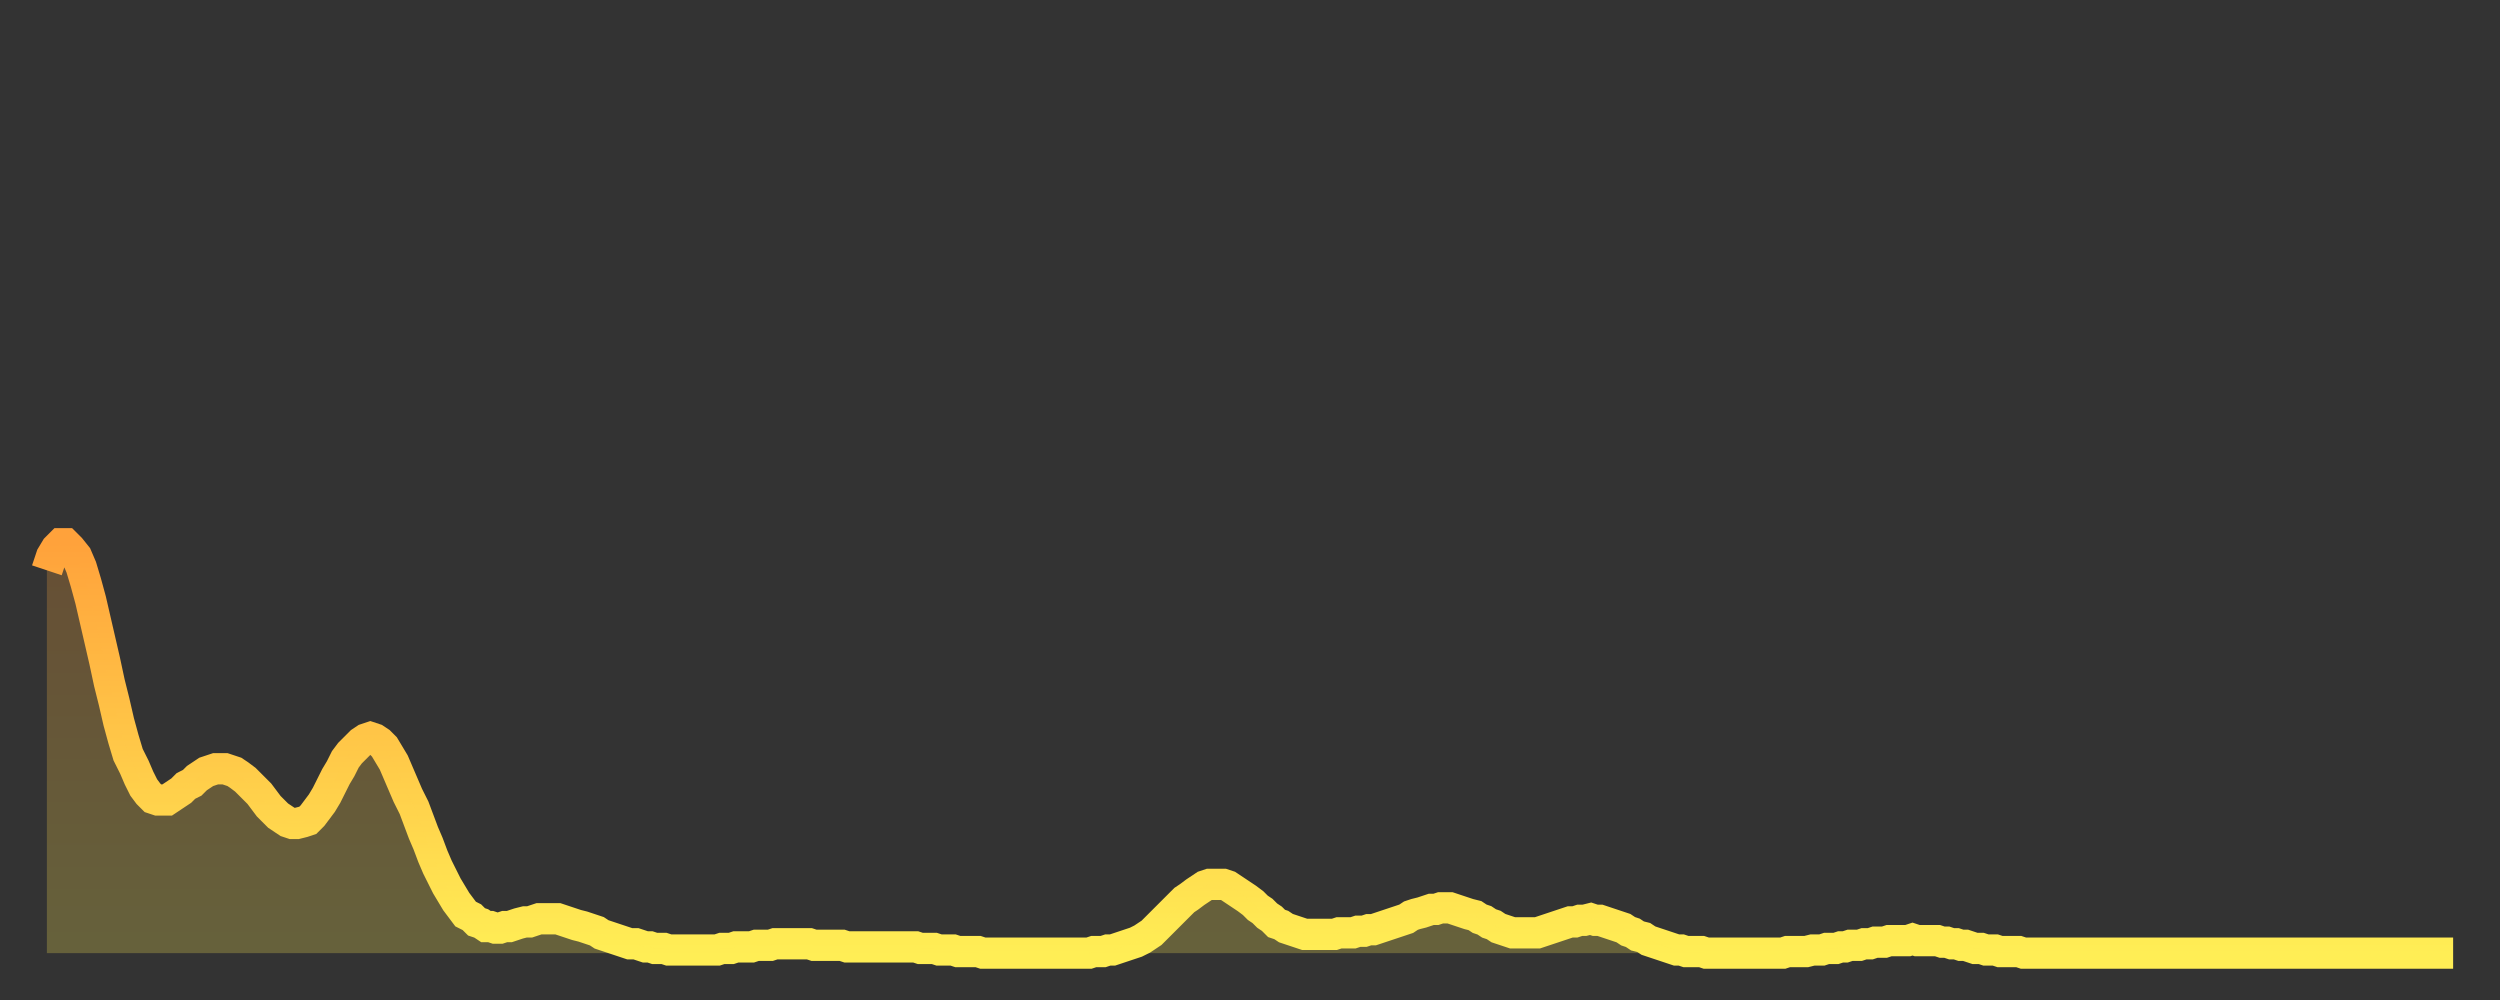
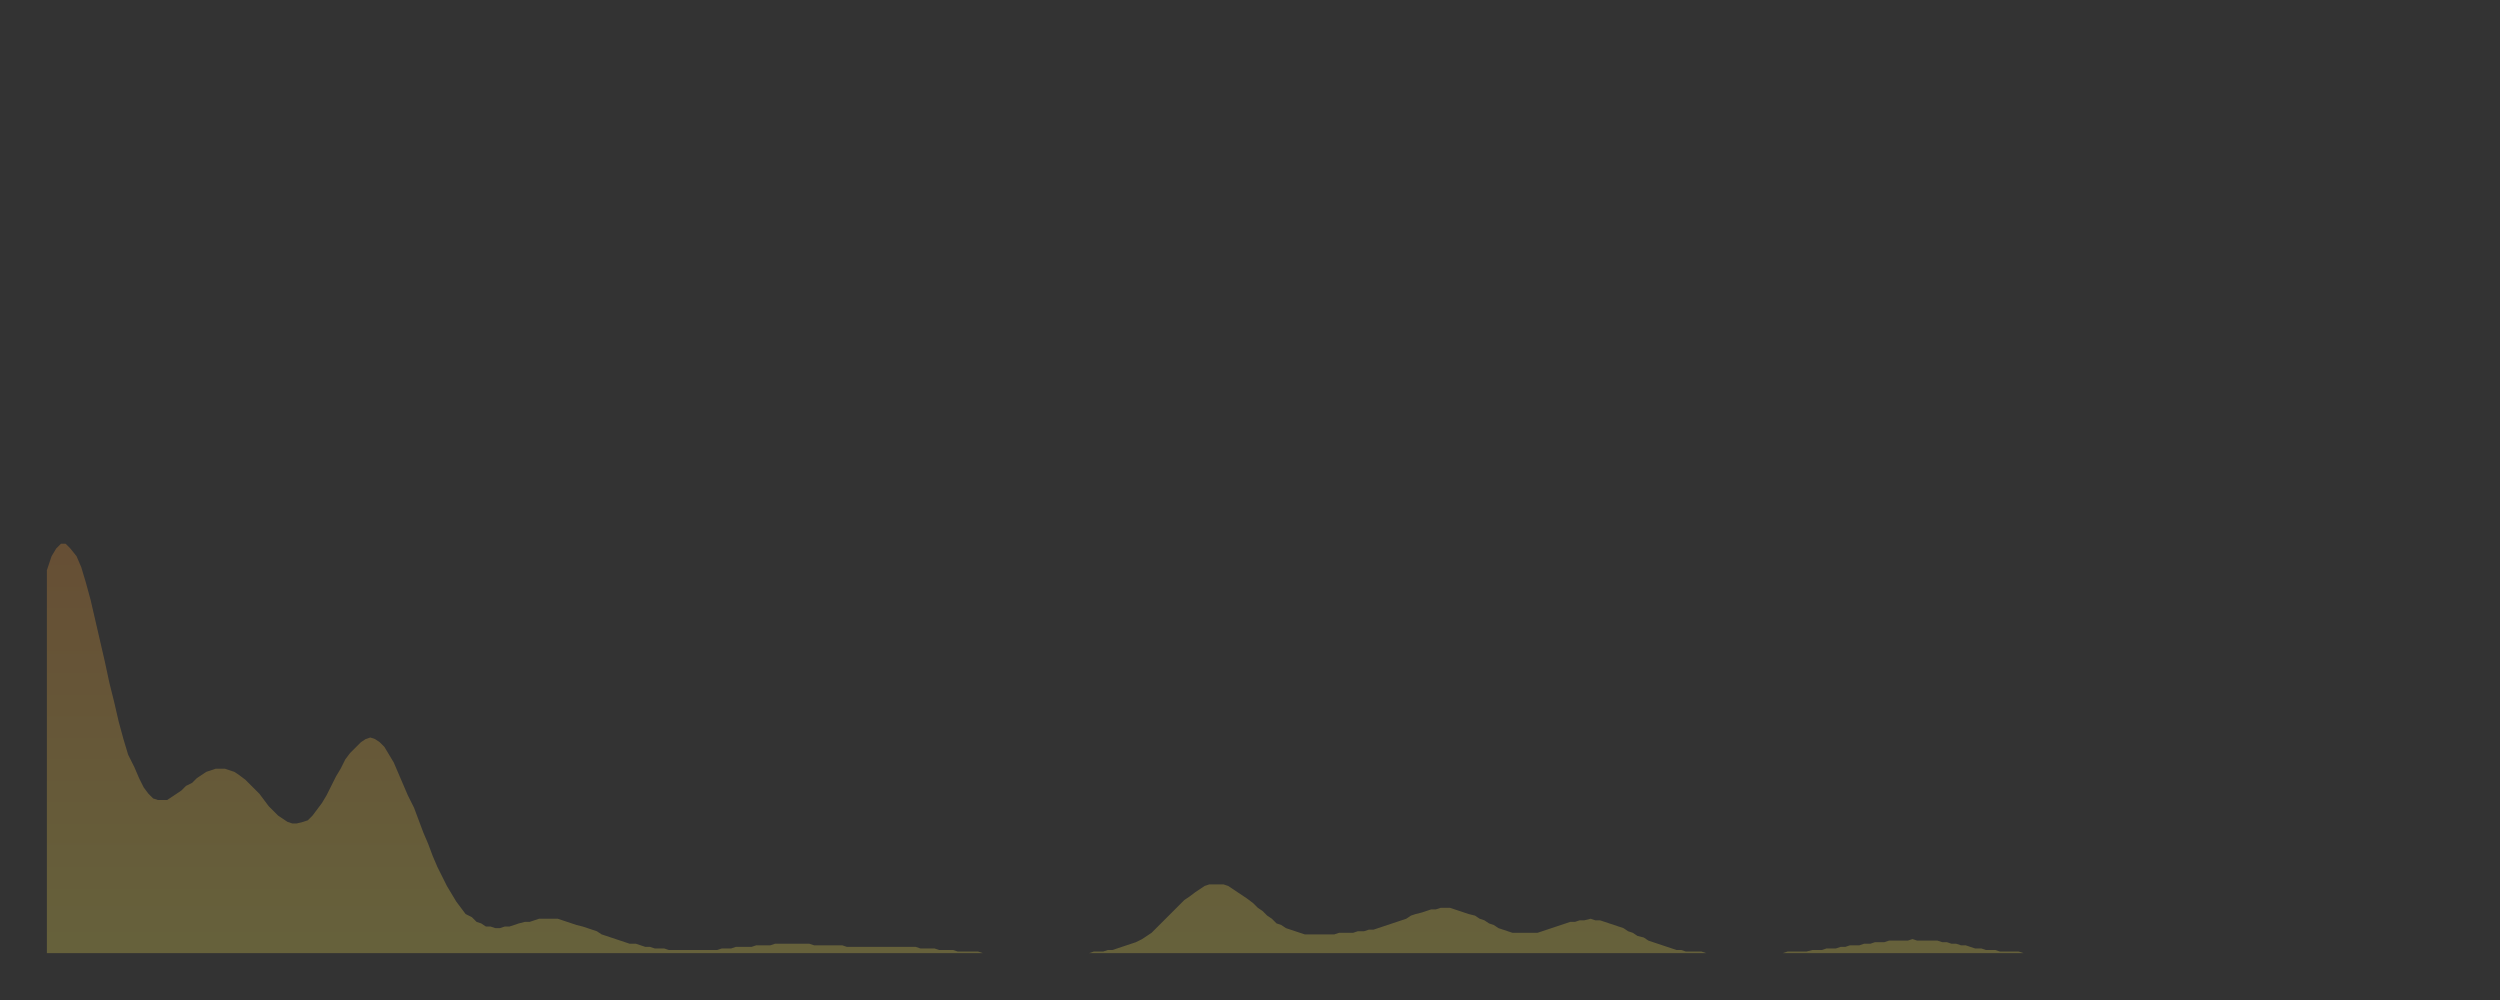
<svg xmlns="http://www.w3.org/2000/svg" baseProfile="full" height="64" version="1.1" width="160">
  <rect width="100%" height="100%" fill="#333333" stroke="none" />
  <defs>
    <linearGradient id="id72750" x1="0" x2="0" y1="0" y2="1">
      <stop offset="0%" stop-color="#ffa23b" />
      <stop offset="50%" stop-color="#ffc848" />
      <stop offset="100%" stop-color="#ffee55" />
    </linearGradient>
  </defs>
  <g transform="translate(3,3)">
    <g>
-       <path d="M 0.0 33.5 0.3 32.6 0.6 32.1 0.9 31.8 1.2 31.8 1.5 32.1 1.9 32.6 2.2 33.3 2.5 34.3 2.8 35.4 3.1 36.7 3.4 38.0 3.7 39.3 4.0 40.7 4.3 41.9 4.6 43.2 4.9 44.3 5.2 45.3 5.6 46.1 5.9 46.8 6.2 47.4 6.5 47.8 6.8 48.1 7.1 48.2 7.4 48.2 7.7 48.2 8.0 48.0 8.3 47.8 8.6 47.6 8.9 47.3 9.3 47.1 9.6 46.8 9.9 46.6 10.2 46.4 10.5 46.3 10.8 46.2 11.1 46.2 11.4 46.2 11.7 46.3 12.0 46.4 12.3 46.6 12.7 46.9 13.0 47.2 13.3 47.5 13.6 47.8 13.9 48.2 14.2 48.6 14.5 48.9 14.8 49.2 15.1 49.4 15.4 49.6 15.7 49.7 16.0 49.7 16.4 49.6 16.7 49.5 17.0 49.2 17.3 48.8 17.6 48.4 17.9 47.9 18.2 47.3 18.5 46.7 18.8 46.2 19.1 45.6 19.4 45.2 19.8 44.8 20.1 44.5 20.4 44.3 20.7 44.2 21.0 44.3 21.3 44.5 21.6 44.8 21.9 45.3 22.2 45.8 22.5 46.5 22.8 47.2 23.1 47.9 23.5 48.7 23.8 49.5 24.1 50.3 24.4 51.0 24.7 51.8 25.0 52.5 25.3 53.1 25.6 53.7 25.9 54.2 26.2 54.7 26.5 55.1 26.8 55.5 27.2 55.7 27.5 56.0 27.8 56.1 28.1 56.3 28.4 56.3 28.7 56.4 29.0 56.4 29.3 56.3 29.6 56.3 29.9 56.2 30.2 56.1 30.6 56.0 30.9 56.0 31.2 55.9 31.5 55.8 31.8 55.8 32.1 55.8 32.4 55.8 32.7 55.8 33.0 55.9 33.3 56.0 33.6 56.1 33.9 56.2 34.3 56.3 34.6 56.4 34.9 56.5 35.2 56.6 35.5 56.8 35.8 56.9 36.1 57.0 36.4 57.1 36.7 57.2 37.0 57.3 37.3 57.4 37.7 57.4 38.0 57.5 38.3 57.6 38.6 57.6 38.9 57.7 39.2 57.7 39.5 57.7 39.8 57.8 40.1 57.8 40.4 57.8 40.7 57.8 41.0 57.8 41.4 57.8 41.7 57.8 42.0 57.8 42.3 57.8 42.6 57.8 42.9 57.8 43.2 57.7 43.5 57.7 43.8 57.7 44.1 57.6 44.4 57.6 44.7 57.6 45.1 57.6 45.4 57.5 45.7 57.5 46.0 57.5 46.3 57.5 46.6 57.4 46.9 57.4 47.2 57.4 47.5 57.4 47.8 57.4 48.1 57.4 48.5 57.4 48.8 57.4 49.1 57.5 49.4 57.5 49.7 57.5 50.0 57.5 50.3 57.5 50.6 57.5 50.9 57.5 51.2 57.6 51.5 57.6 51.8 57.6 52.2 57.6 52.5 57.6 52.8 57.6 53.1 57.6 53.4 57.6 53.7 57.6 54.0 57.6 54.3 57.6 54.6 57.6 54.9 57.6 55.2 57.6 55.6 57.6 55.9 57.7 56.2 57.7 56.5 57.7 56.8 57.7 57.1 57.8 57.4 57.8 57.7 57.8 58.0 57.8 58.3 57.9 58.6 57.9 58.9 57.9 59.3 57.9 59.6 57.9 59.9 58.0 60.2 58.0 60.5 58.0 60.8 58.0 61.1 58.0 61.4 58.0 61.7 58.0 62.0 58.0 62.3 58.0 62.6 58.0 63.0 58.0 63.3 58.0 63.6 58.0 63.9 58.0 64.2 58.0 64.5 58.0 64.8 58.0 65.1 58.0 65.4 58.0 65.7 58.0 66.0 58.0 66.4 58.0 66.7 58.0 67.0 57.9 67.3 57.9 67.6 57.9 67.9 57.8 68.2 57.8 68.5 57.7 68.8 57.6 69.1 57.5 69.4 57.4 69.7 57.3 70.1 57.1 70.4 56.9 70.7 56.7 71.0 56.4 71.3 56.1 71.6 55.8 71.9 55.5 72.2 55.2 72.5 54.9 72.8 54.6 73.1 54.4 73.5 54.1 73.8 53.9 74.1 53.7 74.4 53.6 74.7 53.6 75.0 53.6 75.3 53.6 75.6 53.7 75.9 53.9 76.2 54.1 76.5 54.3 76.8 54.5 77.2 54.8 77.5 55.1 77.8 55.3 78.1 55.6 78.4 55.8 78.7 56.1 79.0 56.2 79.3 56.4 79.6 56.5 79.9 56.6 80.2 56.7 80.5 56.8 80.9 56.8 81.2 56.8 81.5 56.8 81.8 56.8 82.1 56.8 82.4 56.8 82.7 56.7 83.0 56.7 83.3 56.7 83.6 56.7 83.9 56.6 84.3 56.6 84.6 56.5 84.9 56.5 85.2 56.4 85.5 56.3 85.8 56.2 86.1 56.1 86.4 56.0 86.7 55.9 87.0 55.8 87.3 55.6 87.6 55.5 88.0 55.4 88.3 55.3 88.6 55.2 88.9 55.2 89.2 55.1 89.5 55.1 89.8 55.1 90.1 55.2 90.4 55.3 90.7 55.4 91.0 55.5 91.4 55.6 91.7 55.8 92.0 55.9 92.3 56.1 92.6 56.2 92.9 56.4 93.2 56.5 93.5 56.6 93.8 56.7 94.1 56.7 94.4 56.7 94.7 56.7 95.1 56.7 95.4 56.7 95.7 56.6 96.0 56.5 96.3 56.4 96.6 56.3 96.9 56.2 97.2 56.1 97.5 56.0 97.8 56.0 98.1 55.9 98.4 55.9 98.8 55.8 99.1 55.9 99.4 55.9 99.7 56.0 100.0 56.1 100.3 56.2 100.6 56.3 100.9 56.4 101.2 56.6 101.5 56.7 101.8 56.9 102.2 57.0 102.5 57.2 102.8 57.3 103.1 57.4 103.4 57.5 103.7 57.6 104.0 57.7 104.3 57.8 104.6 57.8 104.9 57.9 105.2 57.9 105.5 57.9 105.9 57.9 106.2 58.0 106.5 58.0 106.8 58.0 107.1 58.0 107.4 58.0 107.7 58.0 108.0 58.0 108.3 58.0 108.6 58.0 108.9 58.0 109.3 58.0 109.6 58.0 109.9 58.0 110.2 58.0 110.5 58.0 110.8 58.0 111.1 58.0 111.4 57.9 111.7 57.9 112.0 57.9 112.3 57.9 112.6 57.9 113.0 57.8 113.3 57.8 113.6 57.8 113.9 57.7 114.2 57.7 114.5 57.7 114.8 57.6 115.1 57.6 115.4 57.5 115.7 57.5 116.0 57.5 116.3 57.4 116.7 57.4 117.0 57.3 117.3 57.3 117.6 57.3 117.9 57.2 118.2 57.2 118.5 57.2 118.8 57.2 119.1 57.2 119.4 57.1 119.7 57.2 120.1 57.2 120.4 57.2 120.7 57.2 121.0 57.2 121.3 57.3 121.6 57.3 121.9 57.4 122.2 57.4 122.5 57.5 122.8 57.5 123.1 57.6 123.4 57.7 123.8 57.7 124.1 57.8 124.4 57.8 124.7 57.8 125.0 57.9 125.3 57.9 125.6 57.9 125.9 57.9 126.2 57.9 126.5 58.0 126.8 58.0 127.2 58.0 127.5 58.0 127.8 58.0 128.1 58.0 128.4 58.0 128.7 58.0 129.0 58.0 129.3 58.0 129.6 58.0 129.9 58.0 130.2 58.0 130.5 58.0 130.9 58.0 131.2 58.0 131.5 58.0 131.8 58.0 132.1 58.0 132.4 58.0 132.7 58.0 133.0 58.0 133.3 58.0 133.6 58.0 133.9 58.0 134.2 58.0 134.6 58.0 134.9 58.0 135.2 58.0 135.5 58.0 135.8 58.0 136.1 58.0 136.4 58.0 136.7 58.0 137.0 58.0 137.3 58.0 137.6 58.0 138.0 58.0 138.3 58.0 138.6 58.0 138.9 58.0 139.2 58.0 139.5 58.0 139.8 58.0 140.1 58.0 140.4 58.0 140.7 58.0 141.0 58.0 141.3 58.0 141.7 58.0 142.0 58.0 142.3 58.0 142.6 58.0 142.9 58.0 143.2 58.0 143.5 58.0 143.8 58.0 144.1 58.0 144.4 58.0 144.7 58.0 145.1 58.0 145.4 58.0 145.7 58.0 146.0 58.0 146.3 58.0 146.6 58.0 146.9 58.0 147.2 58.0 147.5 58.0 147.8 58.0 148.1 58.0 148.4 58.0 148.8 58.0 149.1 58.0 149.4 58.0 149.7 58.0 150.0 58.0 150.3 58.0 150.6 58.0 150.9 58.0 151.2 58.0 151.5 58.0 151.8 58.0 152.1 58.0 152.5 58.0 152.8 58.0 153.1 58.0 153.4 58.0 153.7 58.0 154.0 58.0" fill="none" id="graph-curve" opacity="1" stroke="url(#id72750)" stroke-width="2" />
      <path d="M 0 58 L 0.0 33.5 0.3 32.6 0.6 32.1 0.9 31.8 1.2 31.8 1.5 32.1 1.9 32.6 2.2 33.3 2.5 34.3 2.8 35.4 3.1 36.7 3.4 38.0 3.7 39.3 4.0 40.7 4.3 41.9 4.6 43.2 4.9 44.3 5.2 45.3 5.6 46.1 5.9 46.8 6.2 47.4 6.5 47.8 6.8 48.1 7.1 48.2 7.4 48.2 7.7 48.2 8.0 48.0 8.3 47.8 8.6 47.6 8.9 47.3 9.3 47.1 9.6 46.8 9.9 46.6 10.2 46.4 10.5 46.3 10.8 46.2 11.1 46.2 11.4 46.2 11.7 46.3 12.0 46.4 12.3 46.6 12.7 46.9 13.0 47.2 13.3 47.5 13.6 47.8 13.9 48.2 14.2 48.6 14.5 48.9 14.8 49.2 15.1 49.4 15.4 49.6 15.7 49.7 16.0 49.7 16.4 49.6 16.7 49.5 17.0 49.2 17.3 48.8 17.6 48.4 17.9 47.9 18.2 47.3 18.5 46.7 18.8 46.2 19.1 45.6 19.4 45.2 19.8 44.8 20.1 44.5 20.4 44.3 20.7 44.2 21.0 44.3 21.3 44.5 21.6 44.8 21.9 45.3 22.2 45.8 22.5 46.5 22.8 47.2 23.1 47.9 23.5 48.7 23.8 49.5 24.1 50.3 24.4 51.0 24.7 51.8 25.0 52.5 25.3 53.1 25.6 53.7 25.9 54.2 26.2 54.7 26.5 55.1 26.8 55.5 27.2 55.7 27.5 56.0 27.8 56.1 28.1 56.3 28.4 56.3 28.7 56.4 29.0 56.4 29.3 56.3 29.6 56.3 29.9 56.2 30.2 56.1 30.6 56.0 30.9 56.0 31.2 55.9 31.5 55.8 31.8 55.8 32.1 55.8 32.4 55.8 32.7 55.8 33.0 55.9 33.3 56.0 33.6 56.1 33.9 56.2 34.3 56.3 34.6 56.4 34.9 56.5 35.2 56.6 35.5 56.8 35.8 56.9 36.1 57.0 36.4 57.1 36.7 57.2 37.0 57.3 37.3 57.4 37.7 57.4 38.0 57.5 38.3 57.6 38.6 57.6 38.9 57.7 39.2 57.7 39.5 57.7 39.8 57.8 40.1 57.8 40.4 57.8 40.7 57.8 41.0 57.8 41.4 57.8 41.7 57.8 42.0 57.8 42.3 57.8 42.6 57.8 42.9 57.8 43.2 57.7 43.5 57.7 43.8 57.7 44.1 57.6 44.4 57.6 44.7 57.6 45.1 57.6 45.4 57.5 45.7 57.5 46.0 57.5 46.3 57.5 46.6 57.4 46.9 57.4 47.2 57.4 47.5 57.4 47.8 57.4 48.1 57.4 48.5 57.4 48.8 57.4 49.1 57.5 49.4 57.5 49.7 57.5 50.0 57.5 50.3 57.5 50.6 57.5 50.9 57.5 51.2 57.6 51.5 57.6 51.8 57.6 52.2 57.6 52.5 57.6 52.8 57.6 53.1 57.6 53.4 57.6 53.7 57.6 54.0 57.6 54.3 57.6 54.6 57.6 54.9 57.6 55.2 57.6 55.6 57.6 55.9 57.7 56.2 57.7 56.5 57.7 56.8 57.7 57.1 57.8 57.4 57.8 57.7 57.8 58.0 57.8 58.3 57.9 58.6 57.9 58.9 57.9 59.3 57.9 59.6 57.9 59.9 58.0 60.2 58.0 60.5 58.0 60.8 58.0 61.1 58.0 61.4 58.0 61.7 58.0 62.0 58.0 62.3 58.0 62.6 58.0 63.0 58.0 63.3 58.0 63.6 58.0 63.9 58.0 64.2 58.0 64.5 58.0 64.8 58.0 65.1 58.0 65.4 58.0 65.7 58.0 66.0 58.0 66.4 58.0 66.7 58.0 67.0 57.9 67.3 57.9 67.6 57.9 67.9 57.8 68.2 57.8 68.5 57.7 68.8 57.6 69.1 57.5 69.4 57.4 69.7 57.3 70.1 57.1 70.4 56.9 70.7 56.7 71.0 56.4 71.3 56.1 71.6 55.8 71.9 55.5 72.2 55.2 72.5 54.9 72.8 54.6 73.1 54.4 73.5 54.1 73.8 53.9 74.1 53.7 74.4 53.6 74.7 53.6 75.0 53.6 75.3 53.6 75.6 53.7 75.9 53.9 76.2 54.1 76.5 54.3 76.8 54.5 77.2 54.8 77.5 55.1 77.8 55.3 78.1 55.6 78.4 55.8 78.7 56.1 79.0 56.2 79.3 56.4 79.6 56.5 79.9 56.6 80.2 56.7 80.5 56.8 80.9 56.8 81.2 56.8 81.5 56.8 81.8 56.8 82.1 56.8 82.4 56.8 82.7 56.7 83.0 56.7 83.3 56.7 83.6 56.7 83.9 56.6 84.3 56.6 84.6 56.5 84.9 56.5 85.2 56.4 85.5 56.3 85.8 56.2 86.1 56.1 86.4 56.0 86.7 55.9 87.0 55.8 87.3 55.6 87.6 55.5 88.0 55.4 88.3 55.3 88.6 55.2 88.9 55.2 89.2 55.1 89.5 55.1 89.8 55.1 90.1 55.2 90.4 55.3 90.7 55.4 91.0 55.5 91.4 55.6 91.7 55.8 92.0 55.9 92.3 56.1 92.6 56.2 92.9 56.4 93.2 56.5 93.5 56.6 93.8 56.7 94.1 56.7 94.4 56.7 94.7 56.7 95.1 56.7 95.4 56.7 95.7 56.6 96.0 56.5 96.3 56.4 96.6 56.3 96.9 56.2 97.2 56.1 97.5 56.0 97.8 56.0 98.1 55.9 98.4 55.9 98.8 55.8 99.1 55.9 99.4 55.9 99.7 56.0 100.0 56.1 100.3 56.2 100.6 56.3 100.9 56.4 101.2 56.6 101.5 56.7 101.8 56.9 102.2 57.0 102.5 57.2 102.8 57.3 103.1 57.4 103.4 57.5 103.7 57.6 104.0 57.7 104.3 57.8 104.6 57.8 104.9 57.9 105.2 57.9 105.5 57.9 105.9 57.9 106.2 58.0 106.5 58.0 106.8 58.0 107.1 58.0 107.4 58.0 107.7 58.0 108.0 58.0 108.3 58.0 108.6 58.0 108.9 58.0 109.3 58.0 109.6 58.0 109.9 58.0 110.2 58.0 110.5 58.0 110.8 58.0 111.1 58.0 111.4 57.9 111.7 57.9 112.0 57.9 112.3 57.9 112.6 57.9 113.0 57.8 113.3 57.8 113.6 57.8 113.9 57.7 114.2 57.7 114.5 57.7 114.8 57.6 115.1 57.6 115.4 57.5 115.7 57.5 116.0 57.5 116.3 57.4 116.7 57.4 117.0 57.3 117.3 57.3 117.6 57.3 117.9 57.2 118.2 57.2 118.5 57.2 118.8 57.2 119.1 57.2 119.4 57.1 119.7 57.2 120.1 57.2 120.4 57.2 120.7 57.2 121.0 57.2 121.3 57.3 121.6 57.3 121.9 57.4 122.2 57.4 122.5 57.5 122.8 57.5 123.1 57.6 123.4 57.7 123.8 57.7 124.1 57.8 124.4 57.8 124.7 57.8 125.0 57.9 125.3 57.9 125.6 57.9 125.9 57.9 126.2 57.9 126.5 58.0 126.8 58.0 127.2 58.0 127.5 58.0 127.8 58.0 128.1 58.0 128.4 58.0 128.7 58.0 129.0 58.0 129.3 58.0 129.6 58.0 129.9 58.0 130.2 58.0 130.5 58.0 130.9 58.0 131.2 58.0 131.5 58.0 131.8 58.0 132.1 58.0 132.4 58.0 132.7 58.0 133.0 58.0 133.3 58.0 133.6 58.0 133.9 58.0 134.2 58.0 134.6 58.0 134.9 58.0 135.2 58.0 135.5 58.0 135.8 58.0 136.1 58.0 136.4 58.0 136.7 58.0 137.0 58.0 137.3 58.0 137.6 58.0 138.0 58.0 138.3 58.0 138.6 58.0 138.9 58.0 139.2 58.0 139.5 58.0 139.8 58.0 140.1 58.0 140.4 58.0 140.7 58.0 141.0 58.0 141.3 58.0 141.7 58.0 142.0 58.0 142.3 58.0 142.6 58.0 142.9 58.0 143.2 58.0 143.5 58.0 143.8 58.0 144.1 58.0 144.4 58.0 144.7 58.0 145.1 58.0 145.4 58.0 145.7 58.0 146.0 58.0 146.3 58.0 146.6 58.0 146.9 58.0 147.2 58.0 147.5 58.0 147.8 58.0 148.1 58.0 148.4 58.0 148.8 58.0 149.1 58.0 149.4 58.0 149.7 58.0 150.0 58.0 150.3 58.0 150.6 58.0 150.9 58.0 151.2 58.0 151.5 58.0 151.8 58.0 152.1 58.0 152.5 58.0 152.8 58.0 153.1 58.0 153.4 58.0 153.7 58.0 154.0 58.0 154 58" fill="url(#id72750)" fill-opacity=".25" id="graph-shadow" />
    </g>
  </g>
</svg>